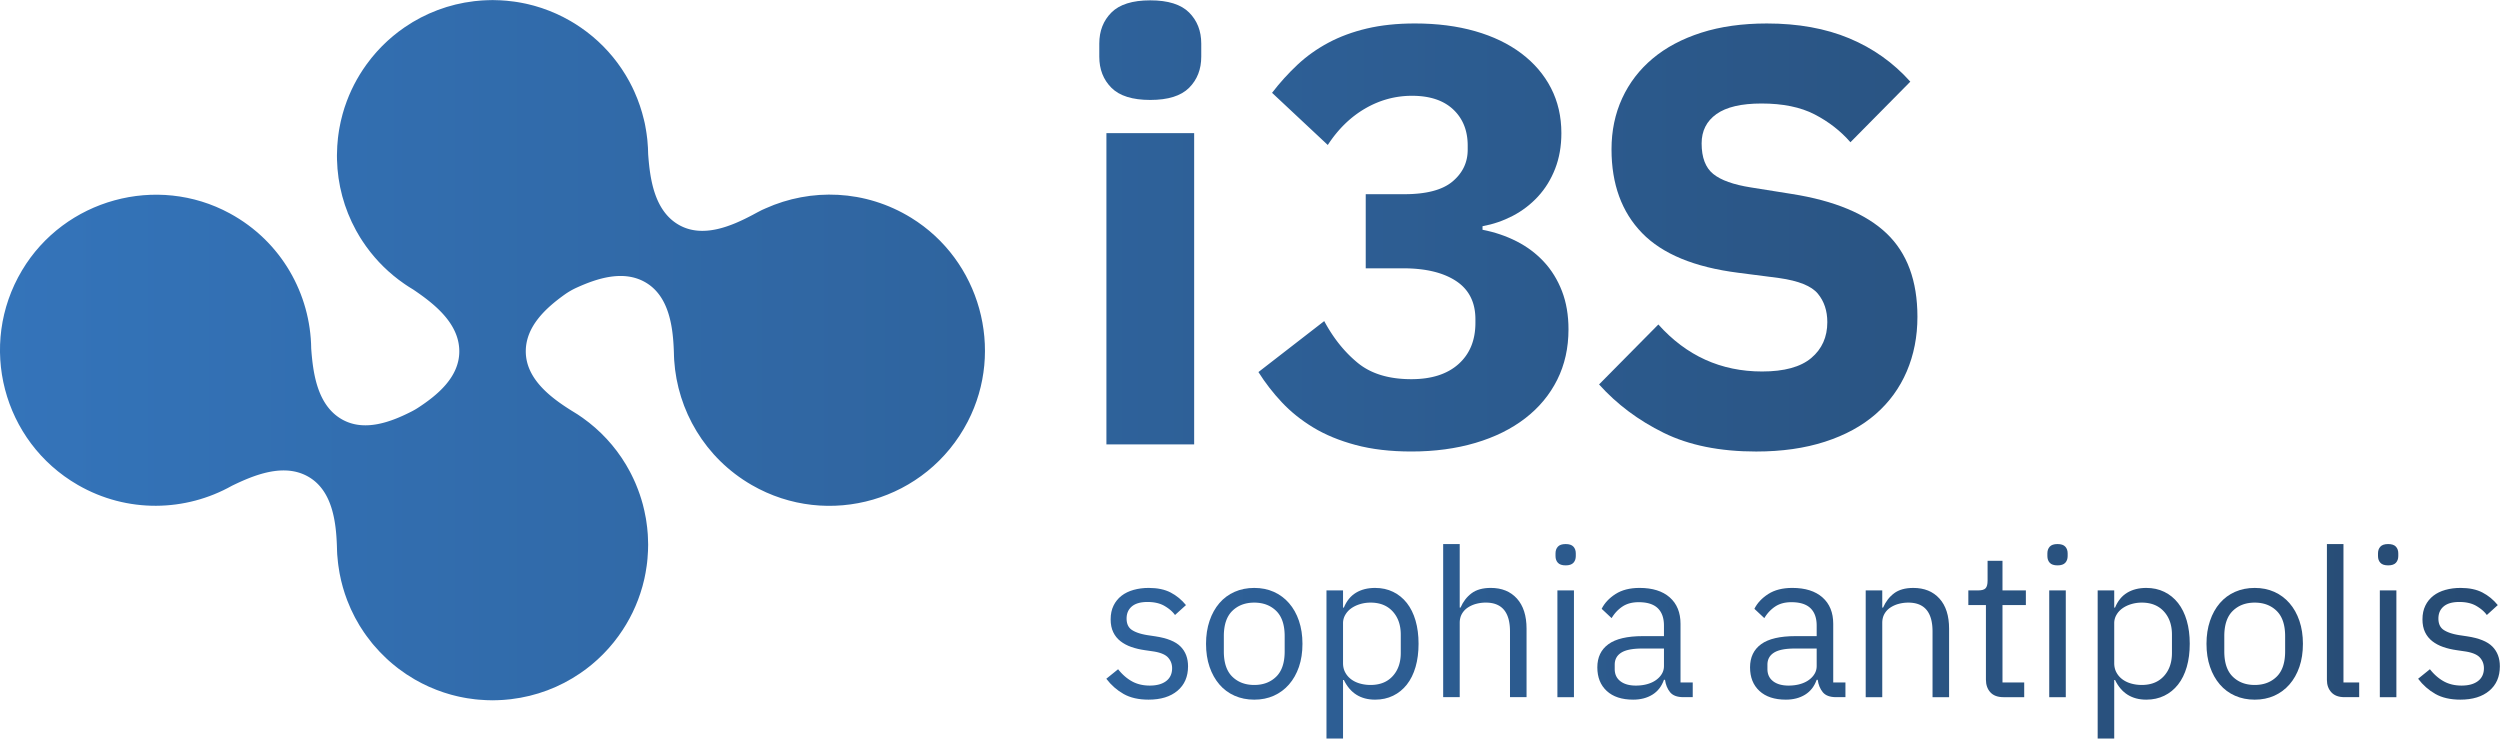
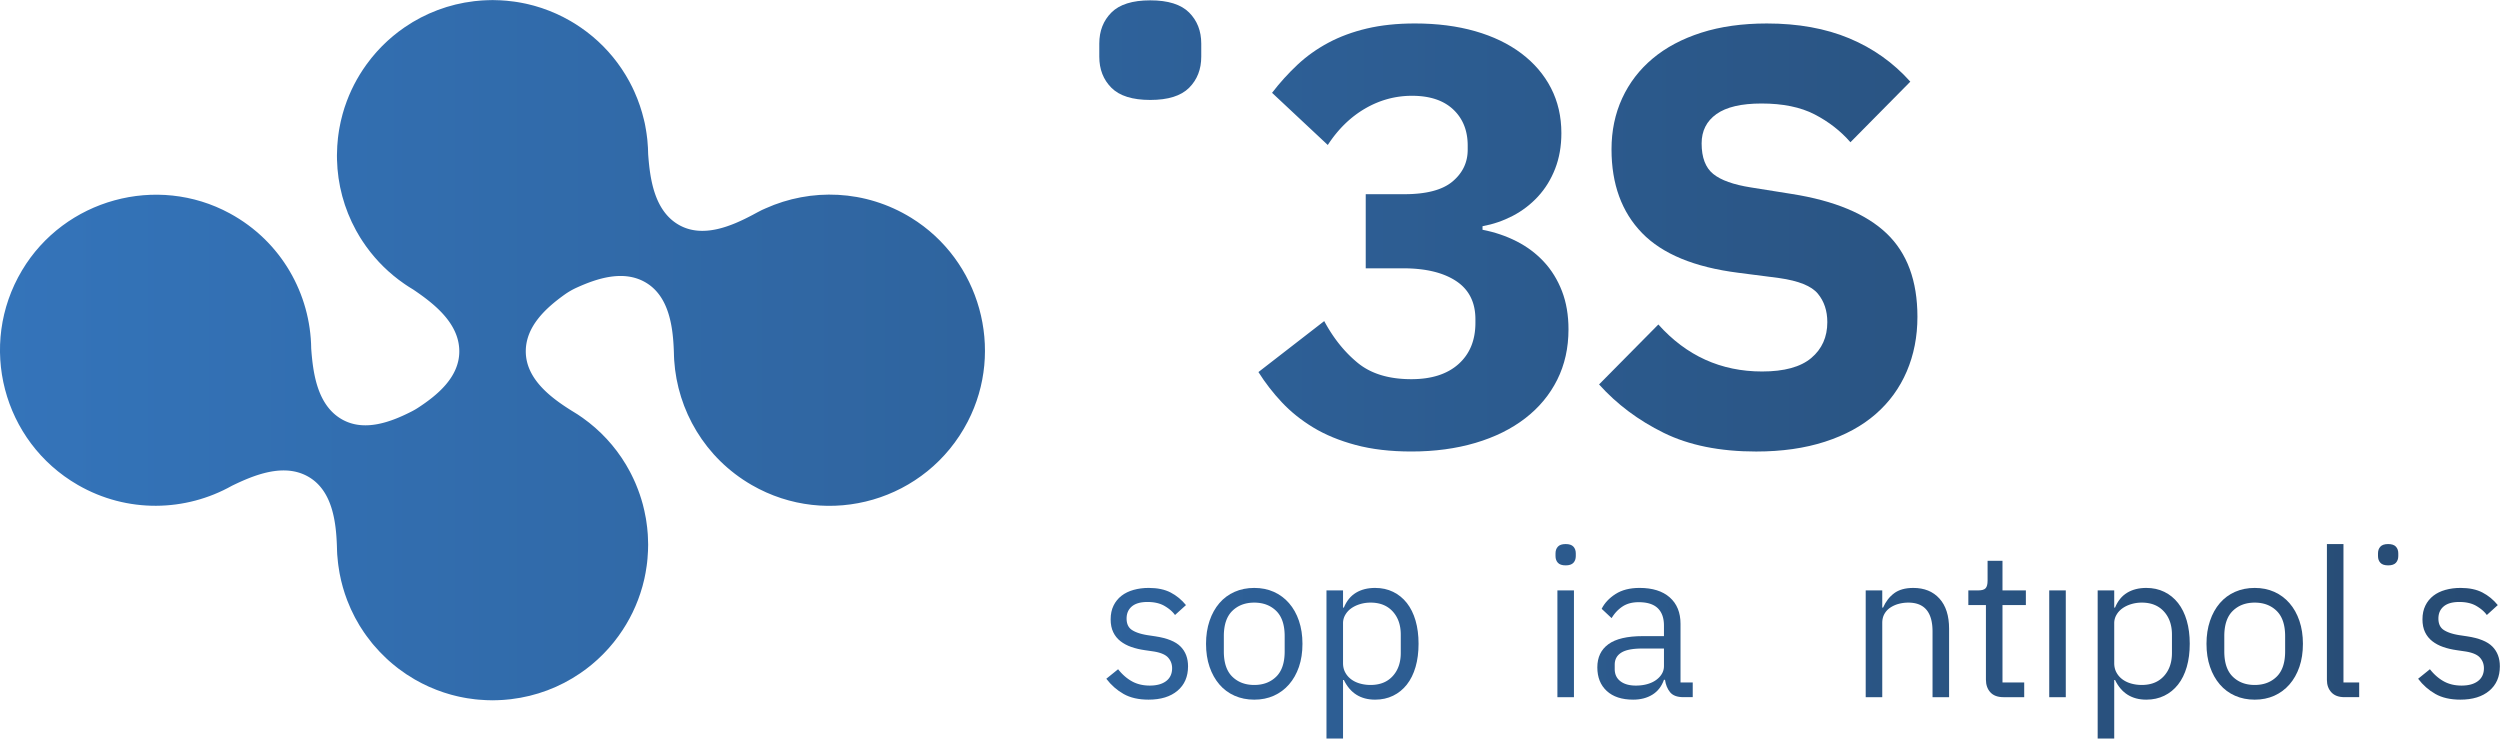
<svg xmlns="http://www.w3.org/2000/svg" xmlns:xlink="http://www.w3.org/1999/xlink" width="1218.656" height="360" viewBox="0 0 322.436 95.25">
  <defs>
    <linearGradient id="h" x2="1" gradientTransform="matrix(904.97 0 0 -904.97 144.79 427.46)" gradientUnits="userSpaceOnUse">
      <stop stop-color="#3474ba" offset="0" />
      <stop stop-color="#274b73" offset="1" />
    </linearGradient>
    <linearGradient id="a" x2="1" gradientTransform="matrix(904.97 0 0 -904.97 144.79 320.49)" gradientUnits="userSpaceOnUse">
      <stop stop-color="#3474ba" offset="0" />
      <stop stop-color="#274b73" offset="1" />
    </linearGradient>
    <linearGradient id="b" x2="1" gradientTransform="matrix(904.97 0 0 -904.97 144.79 313.4)" gradientUnits="userSpaceOnUse">
      <stop stop-color="#3474ba" offset="0" />
      <stop stop-color="#274b73" offset="1" />
    </linearGradient>
    <linearGradient id="c" x2="1" gradientTransform="matrix(904.97 0 0 -904.97 144.79 328.93)" gradientUnits="userSpaceOnUse">
      <stop stop-color="#3474ba" offset="0" />
      <stop stop-color="#274b73" offset="1" />
    </linearGradient>
    <linearGradient id="d" x2="1" gradientTransform="matrix(904.97 0 0 -904.97 144.79 352.95)" gradientUnits="userSpaceOnUse">
      <stop stop-color="#3474ba" offset="0" />
      <stop stop-color="#274b73" offset="1" />
    </linearGradient>
    <linearGradient id="e" x2="1" gradientTransform="matrix(904.97 0 0 -904.97 144.79 320.49)" gradientUnits="userSpaceOnUse">
      <stop stop-color="#3474ba" offset="0" />
      <stop stop-color="#274b73" offset="1" />
    </linearGradient>
    <linearGradient id="z" x2="1" gradientTransform="matrix(904.97 0 0 -904.97 144.79 320.94)" gradientUnits="userSpaceOnUse">
      <stop stop-color="#3474ba" offset="0" />
      <stop stop-color="#274b73" offset="1" />
    </linearGradient>
    <linearGradient id="B" x2="1" gradientTransform="matrix(904.97 0 0 -904.97 144.79 325.88)" gradientUnits="userSpaceOnUse">
      <stop stop-color="#3474ba" offset="0" />
      <stop stop-color="#274b73" offset="1" />
    </linearGradient>
    <linearGradient id="T" x2="1" gradientTransform="matrix(904.97 0 0 -904.97 144.79 449.84)" gradientUnits="userSpaceOnUse">
      <stop stop-color="#3474ba" offset="0" />
      <stop stop-color="#274b73" offset="1" />
    </linearGradient>
    <linearGradient id="V" x2="1" gradientTransform="matrix(904.97 0 0 -904.97 144.79 536.78)" gradientUnits="userSpaceOnUse">
      <stop stop-color="#3474ba" offset="0" />
      <stop stop-color="#274b73" offset="1" />
    </linearGradient>
    <linearGradient id="f" x2="1" gradientTransform="matrix(904.97 0 0 -904.97 144.79 468.52)" gradientUnits="userSpaceOnUse">
      <stop stop-color="#3474ba" offset="0" />
      <stop stop-color="#274b73" offset="1" />
    </linearGradient>
    <linearGradient id="R" x2="1" gradientTransform="matrix(904.97 0 0 -904.97 144.79 320.49)" gradientUnits="userSpaceOnUse" xlink:href="#a" />
    <linearGradient id="H" x2="1" gradientTransform="matrix(904.97 0 0 -904.97 144.79 313.4)" gradientUnits="userSpaceOnUse" xlink:href="#b" />
    <linearGradient id="L" x2="1" gradientTransform="matrix(904.97 0 0 -904.97 144.79 328.93)" gradientUnits="userSpaceOnUse" xlink:href="#c" />
    <linearGradient id="P" x2="1" gradientTransform="matrix(904.97 0 0 -904.97 144.79 352.95)" gradientUnits="userSpaceOnUse" xlink:href="#d" />
    <linearGradient id="N" x2="1" gradientTransform="matrix(904.97 0 0 -904.97 144.79 320.49)" gradientUnits="userSpaceOnUse" xlink:href="#e" />
    <linearGradient id="Z" x2="1" gradientTransform="matrix(904.97 0 0 -904.97 144.79 468.52)" gradientUnits="userSpaceOnUse" xlink:href="#f" />
    <linearGradient xlink:href="#a" id="j" gradientUnits="userSpaceOnUse" gradientTransform="matrix(904.97 0 0 -904.97 144.79 320.49)" x2="1" />
    <linearGradient xlink:href="#a" id="l" gradientUnits="userSpaceOnUse" gradientTransform="matrix(904.97 0 0 -904.97 144.79 320.49)" x2="1" />
    <linearGradient xlink:href="#b" id="n" gradientUnits="userSpaceOnUse" gradientTransform="matrix(904.97 0 0 -904.97 144.79 313.4)" x2="1" />
    <linearGradient xlink:href="#c" id="p" gradientUnits="userSpaceOnUse" gradientTransform="matrix(904.97 0 0 -904.97 144.79 328.93)" x2="1" />
    <linearGradient xlink:href="#d" id="r" gradientUnits="userSpaceOnUse" gradientTransform="matrix(904.97 0 0 -904.97 144.79 352.95)" x2="1" />
    <linearGradient xlink:href="#e" id="t" gradientUnits="userSpaceOnUse" gradientTransform="matrix(904.97 0 0 -904.97 144.79 320.49)" x2="1" />
    <linearGradient xlink:href="#a" id="v" gradientUnits="userSpaceOnUse" gradientTransform="matrix(904.97 0 0 -904.97 144.79 320.49)" x2="1" />
    <linearGradient xlink:href="#a" id="x" gradientUnits="userSpaceOnUse" gradientTransform="matrix(904.97 0 0 -904.97 144.79 320.49)" x2="1" />
    <linearGradient xlink:href="#e" id="D" gradientUnits="userSpaceOnUse" gradientTransform="matrix(904.97 0 0 -904.97 144.79 320.49)" x2="1" />
    <linearGradient xlink:href="#d" id="F" gradientUnits="userSpaceOnUse" gradientTransform="matrix(904.97 0 0 -904.97 144.79 352.95)" x2="1" />
    <linearGradient xlink:href="#a" id="J" gradientUnits="userSpaceOnUse" gradientTransform="matrix(904.97 0 0 -904.97 144.79 320.49)" x2="1" />
    <linearGradient xlink:href="#f" id="X" gradientUnits="userSpaceOnUse" gradientTransform="matrix(904.97 0 0 -904.97 144.79 468.52)" x2="1" />
    <clipPath id="g">
      <path d="M323.19 555a62.56 62.56 0 0 1-1.371-.034 62.07 62.07 0 0 1-1.62-.076c-.293-.019-.584-.043-.877-.067a55.524 55.524 0 0 1-2.097-.199c-.082-.009-.164-.021-.245-.031a56.344 56.344 0 0 1-25.12-9.429c-.08-.054-.157-.112-.235-.167a56.36 56.36 0 0 1-1.923-1.38c-.296-.223-.582-.458-.873-.686-.415-.325-.831-.646-1.236-.983-.366-.303-.72-.621-1.079-.934-.327-.286-.658-.566-.979-.861-.348-.317-.685-.649-1.026-.977-.328-.316-.659-.628-.98-.951-.281-.285-.554-.581-.831-.872-.376-.397-.755-.793-1.12-1.201-.195-.219-.384-.444-.576-.666a55.44 55.44 0 0 1-1.31-1.554c-.105-.13-.206-.262-.309-.393a56.258 56.258 0 0 1-1.5-1.973l-.064-.09a56.511 56.511 0 0 1-7.826-15.282l-.189-.562a52.087 52.087 0 0 1-.577-1.941l-.092-.325a56.995 56.995 0 0 1-.553-2.19c-.051-.22-.103-.44-.151-.66-.137-.622-.26-1.25-.376-1.88a54.753 54.753 0 0 1-.179-.998 55.593 55.593 0 0 1-.237-1.594c-.06-.433-.116-.865-.166-1.299a61.836 61.836 0 0 1-.251-2.887 57.685 57.685 0 0 1-.103-2.838c-.003-.233-.017-.464-.017-.698 0-.295.009-.588.014-.883.003-.186.004-.371.009-.558a56.363 56.363 0 0 1 6.921-25.75c.068-.126.14-.249.21-.374.3-.538.61-1.072.927-1.599.161-.268.32-.538.486-.804.267-.428.544-.852.823-1.273.371-.564.755-1.12 1.147-1.672.06-.083.119-.167.18-.25a56.322 56.322 0 0 1 13.69-13.424c.239-.167.48-.331.722-.494.368-.246.735-.493 1.11-.732a59.26 59.26 0 0 1 1.602-.987c7.25-4.921 16.741-12.114 16.741-22.489 0-9.397-8-15.977-15.062-20.57-.72-.469-1.467-.9-2.232-1.292-7.535-3.855-17.342-7.605-25.556-2.862-8.986 5.188-10.469 17.004-11.106 25.744-.224 19.834-10.846 39.029-29.657 49.247-26.549 14.423-60.214 5.183-75.7-20.759-16.248-27.221-7.036-62.377 20.323-78.172 17.99-10.387 39.301-9.784 56.183-.289 7.887 3.817 18.861 8.441 27.847 3.253 8.799-5.08 10.074-16.623 10.374-25.348.006-.547.024-1.093.047-1.639l.002-.093c.005-.207.018-.386.028-.581.011-.236.018-.485.034-.706.022-.34.069-.678.097-1.018a60.41 60.41 0 0 1 .178-1.866c.043-.365.089-.73.14-1.095.108-.811.235-1.618.379-2.418.036-.205.07-.411.109-.615a56.226 56.226 0 0 1 2.726-9.61l.043-.106c.37-.964.768-1.915 1.189-2.852l.207-.458a55.76 55.76 0 0 1 1.222-2.492c.089-.172.173-.346.265-.518a56.596 56.596 0 0 1 1.561-2.75c.16-.265.336-.521.501-.783.371-.586.744-1.171 1.136-1.744.31-.455.636-.903.961-1.35a57.917 57.917 0 0 1 1.941-2.531c.222-.27.45-.535.677-.803a56.462 56.462 0 0 1 4.448-4.678c.347-.326.695-.652 1.05-.97a58.112 58.112 0 0 1 2.738-2.288c.276-.215.544-.435.824-.646a56.545 56.545 0 0 1 5.751-3.819c.029-.018.056-.037.086-.054.042-.025.086-.045.128-.07a56.903 56.903 0 0 1 2.369-1.289l.134-.068c.782-.4 1.571-.786 2.375-1.144.078-.033.156-.07.235-.105a53.35 53.35 0 0 1 2.687-1.12c.746-.289 1.5-.56 2.261-.817.161-.055.321-.111.482-.164.68-.223 1.366-.431 2.057-.628.244-.071.489-.142.732-.209.603-.164 1.21-.314 1.819-.459.335-.078.67-.157 1.006-.231a54.482 54.482 0 0 1 1.58-.316c.423-.079.847-.157 1.271-.227a66.446 66.446 0 0 1 2.865-.394c.406-.045.814-.085 1.224-.121a52.687 52.687 0 0 1 2.814-.184 54.885 54.885 0 0 1 1.621-.041c.233-.003.462-.018.696-.018.203 0 .403.013.605.015.457.006.914.019 1.37.035.542.019 1.082.041 1.62.076.293.018.585.043.878.066.702.054 1.401.119 2.096.199l.246.032a56.347 56.347 0 0 1 25.119 9.427c.083.057.162.117.245.174.646.447 1.287.902 1.914 1.375.297.222.585.46.878.689.412.324.827.643 1.229.978.367.305.725.623 1.085.939.326.285.655.565.974.855.349.319.685.651 1.026.98.329.315.66.627.981.951.28.284.554.579.83.87.377.398.754.795 1.12 1.203.195.217.384.442.576.664.444.512.884 1.028 1.311 1.556.104.129.205.262.309.393a53.621 53.621 0 0 1 1.5 1.974c.022.029.041.058.063.088a56.497 56.497 0 0 1 8.594 17.792l.09.316c.2.726.383 1.459.554 2.196.05.218.102.436.151.654.137.623.26 1.251.376 1.882a52.755 52.755 0 0 1 .416 2.592c.059.433.115.865.165 1.298.052.457.096.915.136 1.375a58.976 58.976 0 0 1 .179 2.77c.02.528.033 1.054.039 1.582.003.233.018.462.018.696 0 .17-.014.338-.015.508a56.913 56.913 0 0 1-.068 2.186c-.017.375-.027.75-.052 1.122a56.957 56.957 0 0 1-.231 2.517 57.452 57.452 0 0 1-.312 2.288c-.049.318-.093.639-.147.956a58.415 58.415 0 0 1-.559 2.808c-.167.75-.345 1.494-.541 2.233-.024.091-.052.179-.076.27a55.915 55.915 0 0 1-2.347 6.848c-.123.298-.242.597-.371.892a59.527 59.527 0 0 1-.695 1.52 52.7 52.7 0 0 1-.698 1.434c-.189.372-.378.744-.574 1.112-.383.719-.786 1.43-1.2 2.135-.079.132-.152.267-.231.398a56.31 56.31 0 0 1-15.73 16.978c-.53.398-1.145.819-1.848 1.263-.431.281-.875.546-1.316.817-.292.181-.582.368-.879.543-7.392 4.621-16.692 11.486-16.692 21.616 0 9.125 7.335 15.782 14.034 20.602a26.597 26.597 0 0 0 4.551 2.631c7.546 3.416 17.049 6.503 24.996 1.914 8.8-5.08 10.075-16.623 10.374-25.347a59.618 59.618 0 0 1 .05-1.734c.011-.46.033-.883.061-1.286 1.191-18.268 11.186-35.624 28.23-45.463 27.885-16.1 63.761-5.819 78.73 23.1 13.541 26.162 4.471 58.788-20.609 74.243-16.715 10.298-36.537 10.86-53.059 3.432-.834-.337-1.797-.805-2.891-1.4a56.214 56.214 0 0 1-1.709-.921c-7.698-4.091-18.293-8.714-27.066-3.648-8.986 5.188-10.469 17.004-11.106 25.744a55.925 55.925 0 0 1-.075 2.244c-.005.097-.012.193-.018.29-.042.762-.1 1.523-.173 2.283-.018.191-.033.382-.052.573a56.702 56.702 0 0 1-.267 2.098c-.061.43-.129.858-.2 1.285-.079.47-.174.937-.248 1.409-.118.758-.306 1.502-.487 2.247-.013.05-.023.099-.035.148a56.303 56.303 0 0 1-3.366 9.934c-.084.19-.17.378-.256.567-.204.444-.409.887-.624 1.326a55.967 55.967 0 0 1-.892 1.741c-.14.263-.286.522-.431.782-.299.54-.606 1.076-.923 1.606-.079.132-.156.266-.236.397a56.679 56.679 0 0 1-1.402 2.188l-.003.003a56.27 56.27 0 0 1-14.755 14.917c-.525.362-1.056.713-1.592 1.06-.243.156-.484.314-.729.467-.468.291-.941.572-1.417.85-.054.03-.106.064-.159.095-.044.025-.087.046-.13.07-.778.448-1.566.877-2.366 1.288l-.136.069c-.783.402-1.575.787-2.379 1.145-.078.034-.154.07-.232.105a56.894 56.894 0 0 1-4.943 1.936c-.163.054-.325.111-.488.164-.679.223-1.363.43-2.053.628-.245.071-.49.142-.735.209-.602.163-1.207.313-1.817.458-.335.08-.671.159-1.007.233-.523.113-1.048.216-1.577.315-.424.08-.85.157-1.276.228-.453.073-.908.14-1.364.203a51.278 51.278 0 0 1-2.721.312 55.843 55.843 0 0 1-4.439.224c-.232.004-.461.018-.694.018-.202 0-.402-.013-.604-.015" />
    </clipPath>
    <clipPath id="i">
      <path d="M557.36 340.13c-1.708-.479-3.179-1.194-4.41-2.148a10.096 10.096 0 0 1-2.902-3.581c-.704-1.432-1.056-3.104-1.056-5.013 0-1.81.314-3.368.943-4.674a9.046 9.046 0 0 1 2.639-3.281c1.129-.879 2.45-1.582 3.957-2.11 1.508-.528 3.167-.917 4.975-1.168l3.092-.453c2.563-.403 4.335-1.144 5.314-2.224.98-1.082 1.471-2.375 1.471-3.883 0-2.011-.717-3.57-2.149-4.673-1.431-1.106-3.43-1.659-5.994-1.659-2.463 0-4.625.515-6.483 1.544-1.86 1.031-3.543 2.501-5.051 4.411l-4.297-3.467c1.759-2.313 3.857-4.16 6.294-5.541 2.438-1.383 5.467-2.074 9.086-2.074 4.472 0 7.991 1.081 10.554 3.243 2.562 2.159 3.845 5.125 3.845 8.895 0 2.965-.905 5.365-2.714 7.199-1.81 1.835-4.877 3.079-9.197 3.732l-3.016.452c-2.413.402-4.259 1.03-5.541 1.886-1.283.854-1.922 2.235-1.922 4.147 0 1.857.639 3.328 1.922 4.41 1.282 1.079 3.178 1.62 5.692 1.62 2.511 0 4.598-.49 6.257-1.471 1.659-.979 2.915-2.072 3.769-3.278l3.996 3.618c-1.609 1.96-3.482 3.493-5.616 4.599-2.137 1.105-4.788 1.657-7.955 1.657-1.959 0-3.794-.237-5.503-.715" />
    </clipPath>
    <clipPath id="k">
      <path d="M594.15 339.41a15.433 15.433 0 0 1-5.541-4.109c-1.535-1.785-2.727-3.933-3.581-6.446-.856-2.514-1.283-5.303-1.283-8.368 0-3.116.427-5.918 1.283-8.406.854-2.488 2.046-4.625 3.581-6.408a15.385 15.385 0 0 1 5.541-4.108c2.159-.955 4.549-1.433 7.161-1.433 2.613 0 4.988.478 7.125 1.433a15.857 15.857 0 0 1 5.54 4.108c1.558 1.783 2.764 3.92 3.62 6.408.853 2.488 1.28 5.29 1.28 8.406 0 3.065-.427 5.854-1.28 8.368-.856 2.513-2.062 4.661-3.62 6.446a15.91 15.91 0 0 1-5.54 4.109c-2.137.954-4.512 1.431-7.125 1.431-2.612 0-5.002-.477-7.161-1.431m-.83-30.91c-2.061 2.01-3.09 5.076-3.09 9.198v5.579c0 4.119 1.029 7.186 3.09 9.198 2.061 2.009 4.724 3.015 7.991 3.015 3.266 0 5.93-1.006 7.991-3.015 2.061-2.012 3.092-5.079 3.092-9.198v-5.579c0-4.122-1.031-7.188-3.092-9.198-2.061-2.01-4.725-3.014-7.991-3.014-3.267 0-5.93 1.004-7.991 3.014" />
    </clipPath>
    <clipPath id="m">
      <path d="M638.37 339.09c-1.937-1.169-3.405-2.973-4.41-5.411h-.302v6.261h-6.031v-53.979h6.031V307.3h.302c2.31-4.779 6.107-7.166 11.383-7.166 2.413 0 4.599.478 6.559 1.433 1.96.953 3.631 2.311 5.013 4.071 1.383 1.759 2.438 3.894 3.167 6.408.728 2.513 1.092 5.327 1.092 8.443 0 3.117-.364 5.93-1.092 8.444-.729 2.513-1.784 4.648-3.167 6.408-1.382 1.758-3.053 3.115-5.013 4.071-1.96.954-4.146 1.431-6.559 1.431-2.713 0-5.039-.584-6.973-1.753m1.432-33.073c-1.232.353-2.299.872-3.203 1.554a7.556 7.556 0 0 0-2.15 2.5c-.528.984-.791 2.11-.791 3.373v14.546c0 1.061.263 2.058.791 2.994a7.461 7.461 0 0 0 2.15 2.386c.904.657 1.971 1.173 3.203 1.553 1.231.379 2.526.569 3.883.569 3.417 0 6.106-1.075 8.066-3.221 1.961-2.146 2.941-4.963 2.941-8.448v-6.667c0-3.487-.98-6.303-2.941-8.45-1.96-2.146-4.649-3.218-8.066-3.218-1.357 0-2.652.176-3.883.529" />
    </clipPath>
    <clipPath id="o">
-       <path d="M670.14 356.83v-55.788h6.031v27.048c0 1.26.263 2.354.791 3.286a6.704 6.704 0 0 0 2.149 2.305 10.213 10.213 0 0 0 3.053 1.36c1.131.302 2.299.454 3.506.454 5.881 0 8.82-3.501 8.82-10.504v-23.949h6.031v24.954c0 4.723-1.168 8.379-3.506 10.968-2.337 2.589-5.517 3.882-9.537 3.882-2.915 0-5.239-.647-6.973-1.94-1.733-1.293-3.078-3.036-4.032-5.224h-.302v23.148z" />
-     </clipPath>
+       </clipPath>
    <clipPath id="q">
      <path d="M711.94 355.88c-.577-.629-.867-1.444-.867-2.45v-.981c0-1.005.29-1.821.867-2.449.579-.629 1.52-.943 2.828-.943 1.308 0 2.249.314 2.828.943.576.628.865 1.444.865 2.449v.981c0 1.006-.289 1.821-.865 2.45-.579.627-1.52.943-2.828.943-1.308 0-2.249-.316-2.828-.943" />
    </clipPath>
    <clipPath id="s">
      <path d="M711.76 301.04h6.03v38.901h-6.03z" />
    </clipPath>
    <clipPath id="u">
      <path d="M732.94 338.62c-2.312-1.483-3.995-3.279-5.052-5.39l3.62-3.393c1.054 1.759 2.374 3.167 3.957 4.223 1.584 1.054 3.556 1.582 5.919 1.582 3.116 0 5.428-.729 6.936-2.186 1.507-1.458 2.261-3.569 2.261-6.332v-3.845h-7.69c-5.68 0-9.864-.981-12.552-2.941-2.69-1.96-4.034-4.776-4.034-8.442 0-3.619 1.143-6.485 3.431-8.595 2.286-2.112 5.49-3.167 9.613-3.167 2.713 0 5.051.604 7.01 1.81 1.961 1.206 3.366 3.015 4.222 5.427h.377c.251-1.808.867-3.316 1.847-4.523.98-1.205 2.601-1.809 4.863-1.809h3.393v5.352h-4.449v21.364c0 4.113-1.308 7.322-3.92 9.629-2.613 2.306-6.283 3.459-11.007 3.459-3.518 0-6.434-.74-8.745-2.223m1.772-31.776c-1.383 1.056-2.073 2.537-2.073 4.448v1.583c0 1.91.791 3.367 2.375 4.373 1.583 1.004 4.108 1.507 7.576 1.507h7.991v-6.408a5.4 5.4 0 0 0-.754-2.789c-.502-.855-1.205-1.609-2.11-2.262-.905-.654-1.987-1.157-3.243-1.507-1.256-.353-2.638-.528-4.146-.528-2.362 0-4.234.528-5.616 1.583" />
    </clipPath>
    <clipPath id="w">
-       <path d="M788.58 338.62c-2.313-1.483-3.995-3.279-5.051-5.39l3.618-3.393c1.055 1.759 2.376 3.167 3.959 4.223 1.583 1.054 3.554 1.582 5.917 1.582 3.117 0 5.428-.729 6.936-2.186 1.508-1.458 2.262-3.569 2.262-6.332v-3.845h-7.689c-5.681 0-9.865-.981-12.554-2.941s-4.032-4.776-4.032-8.442c0-3.619 1.142-6.485 3.43-8.595 2.286-2.112 5.49-3.167 9.612-3.167 2.713 0 5.051.604 7.011 1.81s3.366 3.015 4.222 5.427h.376c.251-1.808.868-3.316 1.847-4.523.981-1.205 2.602-1.809 4.864-1.809h3.392v5.352h-4.448v21.364c0 4.113-1.308 7.322-3.92 9.629-2.614 2.306-6.283 3.459-11.006 3.459-3.519 0-6.435-.74-8.746-2.223m1.772-31.776c-1.384 1.056-2.073 2.537-2.073 4.448v1.583c0 1.91.79 3.367 2.374 4.373 1.583 1.004 4.108 1.507 7.576 1.507h7.992v-6.408a5.4 5.4 0 0 0-.754-2.789c-.503-.855-1.206-1.609-2.11-2.262-.906-.654-1.987-1.157-3.244-1.507-1.256-.353-2.637-.528-4.146-.528-2.361 0-4.234.528-5.615 1.583" />
-     </clipPath>
+       </clipPath>
    <clipPath id="y">
      <path d="M834.45 338.9c-1.733-1.293-3.079-3.036-4.033-5.224h-.301v6.261h-6.031v-38.901h6.031v27.048c0 1.26.264 2.354.791 3.286a6.713 6.713 0 0 0 2.149 2.305 10.23 10.23 0 0 0 3.052 1.36c1.132.302 2.301.454 3.507.454 5.881 0 8.82-3.501 8.82-10.504v-23.949h6.03v24.954c0 4.723-1.167 8.379-3.504 10.968-2.338 2.589-5.516 3.882-9.538 3.882-2.915 0-5.238-.647-6.973-1.94" />
    </clipPath>
    <clipPath id="A">
      <path d="M868.49 350.72v-7.238c0-1.308-.239-2.224-.716-2.751-.478-.528-1.37-.792-2.676-.792h-3.62v-5.353h6.408v-27.154c0-1.907.541-3.449 1.622-4.627 1.08-1.178 2.676-1.767 4.787-1.767h7.539v5.352h-7.916v28.196h8.519v5.353h-8.519v10.781z" />
    </clipPath>
    <clipPath id="C">
      <path d="M890.95 301.04h6.031v38.901h-6.031z" />
    </clipPath>
    <clipPath id="E">
      <path d="M891.14 355.88c-.578-.629-.866-1.444-.866-2.45v-.981c0-1.005.288-1.821.866-2.449.578-.629 1.52-.943 2.828-.943 1.306 0 2.248.314 2.827.943.576.628.867 1.444.867 2.449v.981c0 1.006-.291 1.821-.867 2.45-.579.627-1.521.943-2.827.943-1.308 0-2.25-.316-2.828-.943" />
    </clipPath>
    <clipPath id="G">
      <path d="M919.34 339.09c-1.936-1.169-3.404-2.973-4.411-5.411h-.3v6.261h-6.031v-53.979h6.031V307.3h.3c2.313-4.779 6.108-7.166 11.384-7.166 2.413 0 4.6.478 6.559 1.433 1.961.953 3.631 2.311 5.014 4.071 1.383 1.759 2.437 3.894 3.167 6.408.727 2.513 1.092 5.327 1.092 8.443 0 3.117-.365 5.93-1.092 8.444-.73 2.513-1.784 4.648-3.167 6.408-1.383 1.758-3.053 3.115-5.014 4.071-1.959.954-4.146 1.431-6.559 1.431-2.712 0-5.038-.584-6.973-1.753m1.432-33.073c-1.231.353-2.298.872-3.203 1.554a7.553 7.553 0 0 0-2.149 2.5c-.527.984-.791 2.11-.791 3.373v14.546c0 1.061.264 2.058.791 2.994a7.458 7.458 0 0 0 2.149 2.386c.905.657 1.972 1.173 3.203 1.553 1.232.379 2.527.569 3.884.569 3.416 0 6.105-1.075 8.065-3.221 1.962-2.146 2.941-4.963 2.941-8.448v-6.667c0-3.487-.979-6.303-2.941-8.45-1.96-2.146-4.649-3.218-8.065-3.218-1.357 0-2.652.176-3.884.529" />
    </clipPath>
    <clipPath id="I">
      <path d="M958.65 339.41a15.439 15.439 0 0 1-5.54-4.109c-1.535-1.785-2.728-3.933-3.581-6.446-.856-2.514-1.283-5.303-1.283-8.368 0-3.116.427-5.918 1.283-8.406.853-2.488 2.046-4.625 3.581-6.408a15.39 15.39 0 0 1 5.54-4.108c2.159-.955 4.548-1.433 7.162-1.433 2.613 0 4.987.478 7.125 1.433a15.857 15.857 0 0 1 5.54 4.108c1.557 1.783 2.764 3.92 3.619 6.408.854 2.488 1.281 5.29 1.281 8.406 0 3.065-.427 5.854-1.281 8.368-.855 2.513-2.062 4.661-3.619 6.446a15.91 15.91 0 0 1-5.54 4.109c-2.138.954-4.512 1.431-7.125 1.431-2.614 0-5.003-.477-7.162-1.431m-.829-30.91c-2.062 2.01-3.09 5.076-3.09 9.198v5.579c0 4.119 1.028 7.186 3.09 9.198 2.061 2.009 4.722 3.015 7.991 3.015 3.266 0 5.93-1.006 7.991-3.015 2.06-2.012 3.092-5.079 3.092-9.198v-5.579c0-4.122-1.032-7.188-3.092-9.198-2.061-2.01-4.725-3.014-7.991-3.014-3.269 0-5.93 1.004-7.991 3.014" />
    </clipPath>
    <clipPath id="K">
      <path d="M992.12 356.83v-49.531c0-1.808.539-3.305 1.62-4.486 1.08-1.181 2.677-1.771 4.788-1.771h5.351v5.352h-5.729v50.436z" />
    </clipPath>
    <clipPath id="M">
-       <path d="M1011.4 301.04h6.032v38.901h-6.032z" />
+       <path d="M1011.4 301.04v38.901h-6.032z" />
    </clipPath>
    <clipPath id="O">
      <path d="M1011.6 355.88c-.579-.629-.868-1.444-.868-2.45v-.981c0-1.005.289-1.821.868-2.449.577-.629 1.519-.943 2.827-.943 1.306 0 2.248.314 2.826.943.577.628.868 1.444.868 2.449v.981c0 1.006-.291 1.821-.868 2.45-.578.627-1.52.943-2.826.943-1.308 0-2.25-.316-2.827-.943" />
    </clipPath>
    <clipPath id="Q">
      <path d="M1035.3 340.13c-1.709-.479-3.179-1.194-4.41-2.148a10.082 10.082 0 0 1-2.901-3.581c-.705-1.432-1.057-3.104-1.057-5.013 0-1.81.313-3.368.942-4.674a9.09 9.09 0 0 1 2.64-3.281c1.13-.879 2.45-1.582 3.957-2.11 1.508-.528 3.167-.917 4.976-1.168l3.09-.453c2.564-.403 4.336-1.144 5.316-2.224.98-1.082 1.471-2.375 1.471-3.883 0-2.011-.717-3.57-2.15-4.673-1.431-1.106-3.429-1.659-5.993-1.659-2.463 0-4.625.515-6.485 1.544-1.859 1.031-3.542 2.501-5.05 4.411l-4.297-3.467c1.759-2.313 3.857-4.16 6.295-5.541 2.438-1.383 5.466-2.074 9.085-2.074 4.472 0 7.991 1.081 10.554 3.243 2.564 2.159 3.845 5.125 3.845 8.895 0 2.965-.905 5.365-2.713 7.199-1.81 1.835-4.877 3.079-9.198 3.732l-3.015.452c-2.413.402-4.26 1.03-5.542 1.886-1.281.854-1.922 2.235-1.922 4.147 0 1.857.641 3.328 1.922 4.41 1.282 1.079 3.178 1.62 5.692 1.62 2.512 0 4.598-.49 6.258-1.471 1.658-.979 2.914-2.072 3.768-3.278l3.995 3.618c-1.608 1.96-3.48 3.493-5.615 4.599-2.138 1.105-4.788 1.657-7.955 1.657-1.959 0-3.794-.237-5.503-.715" />
    </clipPath>
    <clipPath id="S">
      <path d="M547.45 393.14h31.967v113.4H547.45Z" />
    </clipPath>
    <clipPath id="U">
      <path d="M549.28 550.49c-2.953-2.954-4.428-6.733-4.428-11.341v-4.752c0-4.61 1.475-8.39 4.428-11.34 2.949-2.953 7.668-4.427 14.148-4.427 6.48 0 11.195 1.474 14.148 4.427 2.949 2.95 4.428 6.73 4.428 11.34v4.752c0 4.608-1.479 8.387-4.428 11.341-2.953 2.949-7.668 4.428-14.148 4.428-6.48 0-11.199-1.479-14.148-4.428" />
    </clipPath>
    <clipPath id="W">
      <path d="M642.36 544.66c-5.184-1.226-9.865-2.953-14.04-5.185-4.179-2.234-7.922-4.896-11.232-7.992a84.416 84.416 0 0 1-9.288-10.26l20.303-19.007c3.743 5.758 8.28 10.185 13.609 13.284 5.326 3.094 11.015 4.643 17.064 4.643 6.48 0 11.482-1.657 15.012-4.967 3.526-3.314 5.292-7.706 5.292-13.176v-1.513c0-4.609-1.836-8.461-5.508-11.555-3.672-3.099-9.541-4.644-17.604-4.644h-14.04v-27h13.608c8.208 0 14.65-1.55 19.332-4.645 4.678-3.097 7.02-7.742 7.02-13.931v-1.296c0-6.339-2.052-11.34-6.156-15.013-4.104-3.672-9.828-5.508-17.173-5.508-8.208 0-14.724 1.979-19.547 5.941-4.827 3.959-8.893 9.035-12.205 15.227l-23.975-18.576a72.75 72.75 0 0 1 8.532-11.015c3.239-3.457 7.054-6.517 11.447-9.18 4.392-2.666 9.538-4.789 15.445-6.372 5.903-1.583 12.669-2.376 20.303-2.376 8.495 0 16.272 1.046 23.329 3.132 7.053 2.086 13.101 5.076 18.144 8.964 5.039 3.887 8.927 8.566 11.664 14.04 2.733 5.47 4.104 11.59 4.104 18.36 0 5.183-.793 9.828-2.376 13.932-1.586 4.104-3.781 7.668-6.588 10.692-2.808 3.023-6.122 5.508-9.936 7.452-3.817 1.943-7.959 3.348-12.421 4.212v1.296a39.067 39.067 0 0 1 11.017 3.779 33.472 33.472 0 0 1 9.18 7.021c2.663 2.878 4.752 6.263 6.264 10.152 1.512 3.888 2.268 8.208 2.268 12.96 0 6.048-1.263 11.518-3.78 16.416-2.521 4.893-6.123 9.105-10.8 12.636-4.681 3.526-10.297 6.226-16.848 8.099-6.555 1.87-13.861 2.808-21.924 2.808-6.48 0-12.312-.614-17.496-1.835" />
    </clipPath>
    <clipPath id="Y">
      <path d="M764.2 543.14c-6.986-2.235-12.888-5.373-17.711-9.41-4.827-4.036-8.533-8.866-11.125-14.489-2.591-5.623-3.888-11.822-3.888-18.599 0-12.69 3.707-22.853 11.125-30.493 7.415-7.641 19.115-12.472 35.099-14.489l14.904-1.927c7.054-.999 11.735-2.893 14.04-5.675 2.302-2.78 3.457-6.24 3.457-10.378 0-5.426-1.945-9.78-5.833-13.061-3.888-3.28-9.864-4.92-17.927-4.92-14.979 0-27.577 5.707-37.801 17.124l-21.6-21.842c6.48-7.212 14.328-13.088 23.544-17.632 9.214-4.538 20.446-6.81 33.696-6.81 9.359 0 17.713 1.192 25.057 3.568 7.343 2.376 13.5 5.727 18.467 10.053 4.968 4.323 8.749 9.515 11.34 15.57 2.592 6.054 3.888 12.682 3.888 19.891 0 13.115-3.745 23.244-11.232 30.379-7.489 7.134-19.008 11.931-34.56 14.381l-14.903 2.379c-6.338.996-10.909 2.632-13.717 4.914-2.807 2.282-4.212 5.987-4.212 11.121 0 4.56 1.8 8.123 5.4 10.689 3.599 2.565 9.073 3.847 16.416 3.847 7.777 0 14.22-1.319 19.332-3.956 5.111-2.639 9.467-6.025 13.068-10.155l21.817 22.069c-6.193 6.922-13.609 12.188-22.249 15.792-8.639 3.604-18.649 5.409-30.024 5.409-8.93 0-16.884-1.117-23.868-3.35" />
    </clipPath>
  </defs>
  <g clip-path="url(#g)" transform="matrix(.354 0 0 -.354 -51.098 196.485)">
    <path d="M323.19 555a62.56 62.56 0 0 1-1.371-.034 62.07 62.07 0 0 1-1.62-.076c-.293-.019-.584-.043-.877-.067a55.524 55.524 0 0 1-2.097-.199c-.082-.009-.164-.021-.245-.031a56.344 56.344 0 0 1-25.12-9.429c-.08-.054-.157-.112-.235-.167a56.36 56.36 0 0 1-1.923-1.38c-.296-.223-.582-.458-.873-.686-.415-.325-.831-.646-1.236-.983-.366-.303-.72-.621-1.079-.934-.327-.286-.658-.566-.979-.861-.348-.317-.685-.649-1.026-.977-.328-.316-.659-.628-.98-.951-.281-.285-.554-.581-.831-.872-.376-.397-.755-.793-1.12-1.201-.195-.219-.384-.444-.576-.666a55.44 55.44 0 0 1-1.31-1.554c-.105-.13-.206-.262-.309-.393a56.258 56.258 0 0 1-1.5-1.973l-.064-.09a56.511 56.511 0 0 1-7.826-15.282l-.189-.562a52.087 52.087 0 0 1-.577-1.941l-.092-.325a56.995 56.995 0 0 1-.553-2.19c-.051-.22-.103-.44-.151-.66-.137-.622-.26-1.25-.376-1.88a54.753 54.753 0 0 1-.179-.998 55.593 55.593 0 0 1-.237-1.594c-.06-.433-.116-.865-.166-1.299a61.836 61.836 0 0 1-.251-2.887 57.685 57.685 0 0 1-.103-2.838c-.003-.233-.017-.464-.017-.698 0-.295.009-.588.014-.883.003-.186.004-.371.009-.558a56.363 56.363 0 0 1 6.921-25.75c.068-.126.14-.249.21-.374.3-.538.61-1.072.927-1.599.161-.268.32-.538.486-.804.267-.428.544-.852.823-1.273.371-.564.755-1.12 1.147-1.672.06-.083.119-.167.18-.25a56.322 56.322 0 0 1 13.69-13.424c.239-.167.48-.331.722-.494.368-.246.735-.493 1.11-.732a59.26 59.26 0 0 1 1.602-.987c7.25-4.921 16.741-12.114 16.741-22.489 0-9.397-8-15.977-15.062-20.57-.72-.469-1.467-.9-2.232-1.292-7.535-3.855-17.342-7.605-25.556-2.862-8.986 5.188-10.469 17.004-11.106 25.744-.224 19.834-10.846 39.029-29.657 49.247-26.549 14.423-60.214 5.183-75.7-20.759-16.248-27.221-7.036-62.377 20.323-78.172 17.99-10.387 39.301-9.784 56.183-.289 7.887 3.817 18.861 8.441 27.847 3.253 8.799-5.08 10.074-16.623 10.374-25.348.006-.547.024-1.093.047-1.639l.002-.093c.005-.207.018-.386.028-.581.011-.236.018-.485.034-.706.022-.34.069-.678.097-1.018a60.41 60.41 0 0 1 .178-1.866c.043-.365.089-.73.14-1.095.108-.811.235-1.618.379-2.418.036-.205.07-.411.109-.615a56.226 56.226 0 0 1 2.726-9.61l.043-.106c.37-.964.768-1.915 1.189-2.852l.207-.458a55.76 55.76 0 0 1 1.222-2.492c.089-.172.173-.346.265-.518a56.596 56.596 0 0 1 1.561-2.75c.16-.265.336-.521.501-.783.371-.586.744-1.171 1.136-1.744.31-.455.636-.903.961-1.35a57.917 57.917 0 0 1 1.941-2.531c.222-.27.45-.535.677-.803a56.462 56.462 0 0 1 4.448-4.678c.347-.326.695-.652 1.05-.97a58.112 58.112 0 0 1 2.738-2.288c.276-.215.544-.435.824-.646a56.545 56.545 0 0 1 5.751-3.819c.029-.018.056-.037.086-.054.042-.025.086-.045.128-.07a56.903 56.903 0 0 1 2.369-1.289l.134-.068c.782-.4 1.571-.786 2.375-1.144.078-.033.156-.07.235-.105a53.35 53.35 0 0 1 2.687-1.12c.746-.289 1.5-.56 2.261-.817.161-.055.321-.111.482-.164.68-.223 1.366-.431 2.057-.628.244-.071.489-.142.732-.209.603-.164 1.21-.314 1.819-.459.335-.078.67-.157 1.006-.231a54.482 54.482 0 0 1 1.58-.316c.423-.079.847-.157 1.271-.227a66.446 66.446 0 0 1 2.865-.394c.406-.045.814-.085 1.224-.121a52.687 52.687 0 0 1 2.814-.184 54.885 54.885 0 0 1 1.621-.041c.233-.003.462-.018.696-.018.203 0 .403.013.605.015.457.006.914.019 1.37.035.542.019 1.082.041 1.62.076.293.018.585.043.878.066.702.054 1.401.119 2.096.199l.246.032a56.347 56.347 0 0 1 25.119 9.427c.083.057.162.117.245.174.646.447 1.287.902 1.914 1.375.297.222.585.46.878.689.412.324.827.643 1.229.978.367.305.725.623 1.085.939.326.285.655.565.974.855.349.319.685.651 1.026.98.329.315.66.627.981.951.28.284.554.579.83.87.377.398.754.795 1.12 1.203.195.217.384.442.576.664.444.512.884 1.028 1.311 1.556.104.129.205.262.309.393a53.621 53.621 0 0 1 1.5 1.974c.022.029.041.058.063.088a56.497 56.497 0 0 1 8.594 17.792l.09.316c.2.726.383 1.459.554 2.196.05.218.102.436.151.654.137.623.26 1.251.376 1.882a52.755 52.755 0 0 1 .416 2.592c.059.433.115.865.165 1.298.052.457.096.915.136 1.375a58.976 58.976 0 0 1 .179 2.77c.02.528.033 1.054.039 1.582.003.233.018.462.018.696 0 .17-.014.338-.015.508a56.913 56.913 0 0 1-.068 2.186c-.017.375-.027.75-.052 1.122a56.957 56.957 0 0 1-.231 2.517 57.452 57.452 0 0 1-.312 2.288c-.049.318-.093.639-.147.956a58.415 58.415 0 0 1-.559 2.808c-.167.75-.345 1.494-.541 2.233-.024.091-.052.179-.076.27a55.915 55.915 0 0 1-2.347 6.848c-.123.298-.242.597-.371.892a59.527 59.527 0 0 1-.695 1.52 52.7 52.7 0 0 1-.698 1.434c-.189.372-.378.744-.574 1.112-.383.719-.786 1.43-1.2 2.135-.079.132-.152.267-.231.398a56.31 56.31 0 0 1-15.73 16.978c-.53.398-1.145.819-1.848 1.263-.431.281-.875.546-1.316.817-.292.181-.582.368-.879.543-7.392 4.621-16.692 11.486-16.692 21.616 0 9.125 7.335 15.782 14.034 20.602a26.597 26.597 0 0 0 4.551 2.631c7.546 3.416 17.049 6.503 24.996 1.914 8.8-5.08 10.075-16.623 10.374-25.347a59.618 59.618 0 0 1 .05-1.734c.011-.46.033-.883.061-1.286 1.191-18.268 11.186-35.624 28.23-45.463 27.885-16.1 63.761-5.819 78.73 23.1 13.541 26.162 4.471 58.788-20.609 74.243-16.715 10.298-36.537 10.86-53.059 3.432-.834-.337-1.797-.805-2.891-1.4a56.214 56.214 0 0 1-1.709-.921c-7.698-4.091-18.293-8.714-27.066-3.648-8.986 5.188-10.469 17.004-11.106 25.744a55.925 55.925 0 0 1-.075 2.244c-.005.097-.012.193-.018.29-.042.762-.1 1.523-.173 2.283-.018.191-.033.382-.052.573a56.702 56.702 0 0 1-.267 2.098c-.061.43-.129.858-.2 1.285-.079.47-.174.937-.248 1.409-.118.758-.306 1.502-.487 2.247-.013.05-.023.099-.035.148a56.303 56.303 0 0 1-3.366 9.934c-.084.19-.17.378-.256.567-.204.444-.409.887-.624 1.326a55.967 55.967 0 0 1-.892 1.741c-.14.263-.286.522-.431.782-.299.54-.606 1.076-.923 1.606-.079.132-.156.266-.236.397a56.679 56.679 0 0 1-1.402 2.188l-.003.003a56.27 56.27 0 0 1-14.755 14.917c-.525.362-1.056.713-1.592 1.06-.243.156-.484.314-.729.467-.468.291-.941.572-1.417.85-.054.03-.106.064-.159.095-.044.025-.087.046-.13.07-.778.448-1.566.877-2.366 1.288l-.136.069c-.783.402-1.575.787-2.379 1.145-.078.034-.154.07-.232.105a56.894 56.894 0 0 1-4.943 1.936c-.163.054-.325.111-.488.164-.679.223-1.363.43-2.053.628-.245.071-.49.142-.735.209-.602.163-1.207.313-1.817.458-.335.08-.671.159-1.007.233-.523.113-1.048.216-1.577.315-.424.08-.85.157-1.276.228-.453.073-.908.14-1.364.203a51.278 51.278 0 0 1-2.721.312 55.843 55.843 0 0 1-4.439.224c-.232.004-.461.018-.694.018-.202 0-.402-.013-.604-.015" fill="url(#h)" />
  </g>
  <g clip-path="url(#i)" transform="matrix(.354 0 0 -.354 -51.098 196.485)">
    <path d="M557.36 340.13c-1.708-.479-3.179-1.194-4.41-2.148a10.096 10.096 0 0 1-2.902-3.581c-.704-1.432-1.056-3.104-1.056-5.013 0-1.81.314-3.368.943-4.674a9.046 9.046 0 0 1 2.639-3.281c1.129-.879 2.45-1.582 3.957-2.11 1.508-.528 3.167-.917 4.975-1.168l3.092-.453c2.563-.403 4.335-1.144 5.314-2.224.98-1.082 1.471-2.375 1.471-3.883 0-2.011-.717-3.57-2.149-4.673-1.431-1.106-3.43-1.659-5.994-1.659-2.463 0-4.625.515-6.483 1.544-1.86 1.031-3.543 2.501-5.051 4.411l-4.297-3.467c1.759-2.313 3.857-4.16 6.294-5.541 2.438-1.383 5.467-2.074 9.086-2.074 4.472 0 7.991 1.081 10.554 3.243 2.562 2.159 3.845 5.125 3.845 8.895 0 2.965-.905 5.365-2.714 7.199-1.81 1.835-4.877 3.079-9.197 3.732l-3.016.452c-2.413.402-4.259 1.03-5.541 1.886-1.283.854-1.922 2.235-1.922 4.147 0 1.857.639 3.328 1.922 4.41 1.282 1.079 3.178 1.62 5.692 1.62 2.511 0 4.598-.49 6.257-1.471 1.659-.979 2.915-2.072 3.769-3.278l3.996 3.618c-1.609 1.96-3.482 3.493-5.616 4.599-2.137 1.105-4.788 1.657-7.955 1.657-1.959 0-3.794-.237-5.503-.715" fill="url(#j)" />
  </g>
  <g clip-path="url(#k)" transform="matrix(.354 0 0 -.354 -51.098 196.485)">
    <path d="M594.15 339.41a15.433 15.433 0 0 1-5.541-4.109c-1.535-1.785-2.727-3.933-3.581-6.446-.856-2.514-1.283-5.303-1.283-8.368 0-3.116.427-5.918 1.283-8.406.854-2.488 2.046-4.625 3.581-6.408a15.385 15.385 0 0 1 5.541-4.108c2.159-.955 4.549-1.433 7.161-1.433 2.613 0 4.988.478 7.125 1.433a15.857 15.857 0 0 1 5.54 4.108c1.558 1.783 2.764 3.92 3.62 6.408.853 2.488 1.28 5.29 1.28 8.406 0 3.065-.427 5.854-1.28 8.368-.856 2.513-2.062 4.661-3.62 6.446a15.91 15.91 0 0 1-5.54 4.109c-2.137.954-4.512 1.431-7.125 1.431-2.612 0-5.002-.477-7.161-1.431m-.83-30.91c-2.061 2.01-3.09 5.076-3.09 9.198v5.579c0 4.119 1.029 7.186 3.09 9.198 2.061 2.009 4.724 3.015 7.991 3.015 3.266 0 5.93-1.006 7.991-3.015 2.061-2.012 3.092-5.079 3.092-9.198v-5.579c0-4.122-1.031-7.188-3.092-9.198-2.061-2.01-4.725-3.014-7.991-3.014-3.267 0-5.93 1.004-7.991 3.014" fill="url(#l)" />
  </g>
  <g clip-path="url(#m)" transform="matrix(.354 0 0 -.354 -51.098 196.485)">
    <path d="M638.37 339.09c-1.937-1.169-3.405-2.973-4.41-5.411h-.302v6.261h-6.031v-53.979h6.031V307.3h.302c2.31-4.779 6.107-7.166 11.383-7.166 2.413 0 4.599.478 6.559 1.433 1.96.953 3.631 2.311 5.013 4.071 1.383 1.759 2.438 3.894 3.167 6.408.728 2.513 1.092 5.327 1.092 8.443 0 3.117-.364 5.93-1.092 8.444-.729 2.513-1.784 4.648-3.167 6.408-1.382 1.758-3.053 3.115-5.013 4.071-1.96.954-4.146 1.431-6.559 1.431-2.713 0-5.039-.584-6.973-1.753m1.432-33.073c-1.232.353-2.299.872-3.203 1.554a7.556 7.556 0 0 0-2.15 2.5c-.528.984-.791 2.11-.791 3.373v14.546c0 1.061.263 2.058.791 2.994a7.461 7.461 0 0 0 2.15 2.386c.904.657 1.971 1.173 3.203 1.553 1.231.379 2.526.569 3.883.569 3.417 0 6.106-1.075 8.066-3.221 1.961-2.146 2.941-4.963 2.941-8.448v-6.667c0-3.487-.98-6.303-2.941-8.45-1.96-2.146-4.649-3.218-8.066-3.218-1.357 0-2.652.176-3.883.529" fill="url(#n)" />
  </g>
  <g clip-path="url(#o)" transform="matrix(.354 0 0 -.354 -51.098 196.485)">
    <path d="M670.14 356.83v-55.788h6.031v27.048c0 1.26.263 2.354.791 3.286a6.704 6.704 0 0 0 2.149 2.305 10.213 10.213 0 0 0 3.053 1.36c1.131.302 2.299.454 3.506.454 5.881 0 8.82-3.501 8.82-10.504v-23.949h6.031v24.954c0 4.723-1.168 8.379-3.506 10.968-2.337 2.589-5.517 3.882-9.537 3.882-2.915 0-5.239-.647-6.973-1.94-1.733-1.293-3.078-3.036-4.032-5.224h-.302v23.148z" fill="url(#p)" />
  </g>
  <g clip-path="url(#q)" transform="matrix(.354 0 0 -.354 -51.098 196.485)">
    <path d="M711.94 355.88c-.577-.629-.867-1.444-.867-2.45v-.981c0-1.005.29-1.821.867-2.449.579-.629 1.52-.943 2.828-.943 1.308 0 2.249.314 2.828.943.576.628.865 1.444.865 2.449v.981c0 1.006-.289 1.821-.865 2.45-.579.627-1.52.943-2.828.943-1.308 0-2.249-.316-2.828-.943" fill="url(#r)" />
  </g>
  <g clip-path="url(#s)" transform="matrix(.354 0 0 -.354 -51.098 196.485)">
    <path d="M711.76 301.04h6.03v38.901h-6.03z" fill="url(#t)" />
  </g>
  <g clip-path="url(#u)" transform="matrix(.354 0 0 -.354 -51.098 196.485)">
    <path d="M732.94 338.62c-2.312-1.483-3.995-3.279-5.052-5.39l3.62-3.393c1.054 1.759 2.374 3.167 3.957 4.223 1.584 1.054 3.556 1.582 5.919 1.582 3.116 0 5.428-.729 6.936-2.186 1.507-1.458 2.261-3.569 2.261-6.332v-3.845h-7.69c-5.68 0-9.864-.981-12.552-2.941-2.69-1.96-4.034-4.776-4.034-8.442 0-3.619 1.143-6.485 3.431-8.595 2.286-2.112 5.49-3.167 9.613-3.167 2.713 0 5.051.604 7.01 1.81 1.961 1.206 3.366 3.015 4.222 5.427h.377c.251-1.808.867-3.316 1.847-4.523.98-1.205 2.601-1.809 4.863-1.809h3.393v5.352h-4.449v21.364c0 4.113-1.308 7.322-3.92 9.629-2.613 2.306-6.283 3.459-11.007 3.459-3.518 0-6.434-.74-8.745-2.223m1.772-31.776c-1.383 1.056-2.073 2.537-2.073 4.448v1.583c0 1.91.791 3.367 2.375 4.373 1.583 1.004 4.108 1.507 7.576 1.507h7.991v-6.408a5.4 5.4 0 0 0-.754-2.789c-.502-.855-1.205-1.609-2.11-2.262-.905-.654-1.987-1.157-3.243-1.507-1.256-.353-2.638-.528-4.146-.528-2.362 0-4.234.528-5.616 1.583" fill="url(#v)" />
  </g>
  <g clip-path="url(#w)" transform="matrix(.354 0 0 -.354 -51.098 196.485)">
    <path d="M788.58 338.62c-2.313-1.483-3.995-3.279-5.051-5.39l3.618-3.393c1.055 1.759 2.376 3.167 3.959 4.223 1.583 1.054 3.554 1.582 5.917 1.582 3.117 0 5.428-.729 6.936-2.186 1.508-1.458 2.262-3.569 2.262-6.332v-3.845h-7.689c-5.681 0-9.865-.981-12.554-2.941s-4.032-4.776-4.032-8.442c0-3.619 1.142-6.485 3.43-8.595 2.286-2.112 5.49-3.167 9.612-3.167 2.713 0 5.051.604 7.011 1.81s3.366 3.015 4.222 5.427h.376c.251-1.808.868-3.316 1.847-4.523.981-1.205 2.602-1.809 4.864-1.809h3.392v5.352h-4.448v21.364c0 4.113-1.308 7.322-3.92 9.629-2.614 2.306-6.283 3.459-11.006 3.459-3.519 0-6.435-.74-8.746-2.223m1.772-31.776c-1.384 1.056-2.073 2.537-2.073 4.448v1.583c0 1.91.79 3.367 2.374 4.373 1.583 1.004 4.108 1.507 7.576 1.507h7.992v-6.408a5.4 5.4 0 0 0-.754-2.789c-.503-.855-1.206-1.609-2.11-2.262-.906-.654-1.987-1.157-3.244-1.507-1.256-.353-2.637-.528-4.146-.528-2.361 0-4.234.528-5.615 1.583" fill="url(#x)" />
  </g>
  <g clip-path="url(#y)" transform="matrix(.354 0 0 -.354 -51.098 196.485)">
    <path d="M834.45 338.9c-1.733-1.293-3.079-3.036-4.033-5.224h-.301v6.261h-6.031v-38.901h6.031v27.048c0 1.26.264 2.354.791 3.286a6.713 6.713 0 0 0 2.149 2.305 10.23 10.23 0 0 0 3.052 1.36c1.132.302 2.301.454 3.507.454 5.881 0 8.82-3.501 8.82-10.504v-23.949h6.03v24.954c0 4.723-1.167 8.379-3.504 10.968-2.338 2.589-5.516 3.882-9.538 3.882-2.915 0-5.238-.647-6.973-1.94" fill="url(#z)" />
  </g>
  <g clip-path="url(#A)" transform="matrix(.354 0 0 -.354 -51.098 196.485)">
    <path d="M868.49 350.72v-7.238c0-1.308-.239-2.224-.716-2.751-.478-.528-1.37-.792-2.676-.792h-3.62v-5.353h6.408v-27.154c0-1.907.541-3.449 1.622-4.627 1.08-1.178 2.676-1.767 4.787-1.767h7.539v5.352h-7.916v28.196h8.519v5.353h-8.519v10.781z" fill="url(#B)" />
  </g>
  <g clip-path="url(#C)" transform="matrix(.354 0 0 -.354 -51.098 196.485)">
    <path d="M890.95 301.04h6.031v38.901h-6.031z" fill="url(#D)" />
  </g>
  <g clip-path="url(#E)" transform="matrix(.354 0 0 -.354 -51.098 196.485)">
-     <path d="M891.14 355.88c-.578-.629-.866-1.444-.866-2.45v-.981c0-1.005.288-1.821.866-2.449.578-.629 1.52-.943 2.828-.943 1.306 0 2.248.314 2.827.943.576.628.867 1.444.867 2.449v.981c0 1.006-.291 1.821-.867 2.45-.579.627-1.521.943-2.827.943-1.308 0-2.25-.316-2.828-.943" fill="url(#F)" />
-   </g>
+     </g>
  <g clip-path="url(#G)" transform="matrix(.354 0 0 -.354 -51.098 196.485)">
    <path d="M919.34 339.09c-1.936-1.169-3.404-2.973-4.411-5.411h-.3v6.261h-6.031v-53.979h6.031V307.3h.3c2.313-4.779 6.108-7.166 11.384-7.166 2.413 0 4.6.478 6.559 1.433 1.961.953 3.631 2.311 5.014 4.071 1.383 1.759 2.437 3.894 3.167 6.408.727 2.513 1.092 5.327 1.092 8.443 0 3.117-.365 5.93-1.092 8.444-.73 2.513-1.784 4.648-3.167 6.408-1.383 1.758-3.053 3.115-5.014 4.071-1.959.954-4.146 1.431-6.559 1.431-2.712 0-5.038-.584-6.973-1.753m1.432-33.073c-1.231.353-2.298.872-3.203 1.554a7.553 7.553 0 0 0-2.149 2.5c-.527.984-.791 2.11-.791 3.373v14.546c0 1.061.264 2.058.791 2.994a7.458 7.458 0 0 0 2.149 2.386c.905.657 1.972 1.173 3.203 1.553 1.232.379 2.527.569 3.884.569 3.416 0 6.105-1.075 8.065-3.221 1.962-2.146 2.941-4.963 2.941-8.448v-6.667c0-3.487-.979-6.303-2.941-8.45-1.96-2.146-4.649-3.218-8.065-3.218-1.357 0-2.652.176-3.884.529" fill="url(#H)" />
  </g>
  <g clip-path="url(#I)" transform="matrix(.354 0 0 -.354 -51.098 196.485)">
    <path d="M958.65 339.41a15.439 15.439 0 0 1-5.54-4.109c-1.535-1.785-2.728-3.933-3.581-6.446-.856-2.514-1.283-5.303-1.283-8.368 0-3.116.427-5.918 1.283-8.406.853-2.488 2.046-4.625 3.581-6.408a15.39 15.39 0 0 1 5.54-4.108c2.159-.955 4.548-1.433 7.162-1.433 2.613 0 4.987.478 7.125 1.433a15.857 15.857 0 0 1 5.54 4.108c1.557 1.783 2.764 3.92 3.619 6.408.854 2.488 1.281 5.29 1.281 8.406 0 3.065-.427 5.854-1.281 8.368-.855 2.513-2.062 4.661-3.619 6.446a15.91 15.91 0 0 1-5.54 4.109c-2.138.954-4.512 1.431-7.125 1.431-2.614 0-5.003-.477-7.162-1.431m-.829-30.91c-2.062 2.01-3.09 5.076-3.09 9.198v5.579c0 4.119 1.028 7.186 3.09 9.198 2.061 2.009 4.722 3.015 7.991 3.015 3.266 0 5.93-1.006 7.991-3.015 2.06-2.012 3.092-5.079 3.092-9.198v-5.579c0-4.122-1.032-7.188-3.092-9.198-2.061-2.01-4.725-3.014-7.991-3.014-3.269 0-5.93 1.004-7.991 3.014" fill="url(#J)" />
  </g>
  <g clip-path="url(#K)" transform="matrix(.354 0 0 -.354 -51.098 196.485)">
    <path d="M992.12 356.83v-49.531c0-1.808.539-3.305 1.62-4.486 1.08-1.181 2.677-1.771 4.788-1.771h5.351v5.352h-5.729v50.436z" fill="url(#L)" />
  </g>
  <g clip-path="url(#M)" transform="matrix(.354 0 0 -.354 -51.098 196.485)">
    <path d="M1011.4 301.04h6.032v38.901h-6.032z" fill="url(#N)" />
  </g>
  <g clip-path="url(#O)" transform="matrix(.354 0 0 -.354 -51.098 196.485)">
    <path d="M1011.6 355.88c-.579-.629-.868-1.444-.868-2.45v-.981c0-1.005.289-1.821.868-2.449.577-.629 1.519-.943 2.827-.943 1.306 0 2.248.314 2.826.943.577.628.868 1.444.868 2.449v.981c0 1.006-.291 1.821-.868 2.45-.578.627-1.52.943-2.826.943-1.308 0-2.25-.316-2.827-.943" fill="url(#P)" />
  </g>
  <g clip-path="url(#Q)" transform="matrix(.354 0 0 -.354 -51.098 196.485)">
    <path d="M1035.3 340.13c-1.709-.479-3.179-1.194-4.41-2.148a10.082 10.082 0 0 1-2.901-3.581c-.705-1.432-1.057-3.104-1.057-5.013 0-1.81.313-3.368.942-4.674a9.09 9.09 0 0 1 2.64-3.281c1.13-.879 2.45-1.582 3.957-2.11 1.508-.528 3.167-.917 4.976-1.168l3.09-.453c2.564-.403 4.336-1.144 5.316-2.224.98-1.082 1.471-2.375 1.471-3.883 0-2.011-.717-3.57-2.15-4.673-1.431-1.106-3.429-1.659-5.993-1.659-2.463 0-4.625.515-6.485 1.544-1.859 1.031-3.542 2.501-5.05 4.411l-4.297-3.467c1.759-2.313 3.857-4.16 6.295-5.541 2.438-1.383 5.466-2.074 9.085-2.074 4.472 0 7.991 1.081 10.554 3.243 2.564 2.159 3.845 5.125 3.845 8.895 0 2.965-.905 5.365-2.713 7.199-1.81 1.835-4.877 3.079-9.198 3.732l-3.015.452c-2.413.402-4.26 1.03-5.542 1.886-1.281.854-1.922 2.235-1.922 4.147 0 1.857.641 3.328 1.922 4.41 1.282 1.079 3.178 1.62 5.692 1.62 2.512 0 4.598-.49 6.258-1.471 1.658-.979 2.914-2.072 3.768-3.278l3.995 3.618c-1.608 1.96-3.48 3.493-5.615 4.599-2.138 1.105-4.788 1.657-7.955 1.657-1.959 0-3.794-.237-5.503-.715" fill="url(#R)" />
  </g>
  <g clip-path="url(#S)" transform="matrix(.354 0 0 -.354 -51.098 196.485)">
-     <path d="M547.45 393.14h31.967v113.4H547.45Z" fill="url(#T)" />
-   </g>
+     </g>
  <g clip-path="url(#U)" transform="matrix(.354 0 0 -.354 -51.098 196.485)">
    <path d="M549.28 550.49c-2.953-2.954-4.428-6.733-4.428-11.341v-4.752c0-4.61 1.475-8.39 4.428-11.34 2.949-2.953 7.668-4.427 14.148-4.427 6.48 0 11.195 1.474 14.148 4.427 2.949 2.95 4.428 6.73 4.428 11.34v4.752c0 4.608-1.479 8.387-4.428 11.341-2.953 2.949-7.668 4.428-14.148 4.428-6.48 0-11.199-1.479-14.148-4.428" fill="url(#V)" />
  </g>
  <g clip-path="url(#W)" transform="matrix(.354 0 0 -.354 -51.098 196.485)">
    <path d="M642.36 544.66c-5.184-1.226-9.865-2.953-14.04-5.185-4.179-2.234-7.922-4.896-11.232-7.992a84.416 84.416 0 0 1-9.288-10.26l20.303-19.007c3.743 5.758 8.28 10.185 13.609 13.284 5.326 3.094 11.015 4.643 17.064 4.643 6.48 0 11.482-1.657 15.012-4.967 3.526-3.314 5.292-7.706 5.292-13.176v-1.513c0-4.609-1.836-8.461-5.508-11.555-3.672-3.099-9.541-4.644-17.604-4.644h-14.04v-27h13.608c8.208 0 14.65-1.55 19.332-4.645 4.678-3.097 7.02-7.742 7.02-13.931v-1.296c0-6.339-2.052-11.34-6.156-15.013-4.104-3.672-9.828-5.508-17.173-5.508-8.208 0-14.724 1.979-19.547 5.941-4.827 3.959-8.893 9.035-12.205 15.227l-23.975-18.576a72.75 72.75 0 0 1 8.532-11.015c3.239-3.457 7.054-6.517 11.447-9.18 4.392-2.666 9.538-4.789 15.445-6.372 5.903-1.583 12.669-2.376 20.303-2.376 8.495 0 16.272 1.046 23.329 3.132 7.053 2.086 13.101 5.076 18.144 8.964 5.039 3.887 8.927 8.566 11.664 14.04 2.733 5.47 4.104 11.59 4.104 18.36 0 5.183-.793 9.828-2.376 13.932-1.586 4.104-3.781 7.668-6.588 10.692-2.808 3.023-6.122 5.508-9.936 7.452-3.817 1.943-7.959 3.348-12.421 4.212v1.296a39.067 39.067 0 0 1 11.017 3.779 33.472 33.472 0 0 1 9.18 7.021c2.663 2.878 4.752 6.263 6.264 10.152 1.512 3.888 2.268 8.208 2.268 12.96 0 6.048-1.263 11.518-3.78 16.416-2.521 4.893-6.123 9.105-10.8 12.636-4.681 3.526-10.297 6.226-16.848 8.099-6.555 1.87-13.861 2.808-21.924 2.808-6.48 0-12.312-.614-17.496-1.835" fill="url(#X)" />
  </g>
  <g clip-path="url(#Y)" transform="matrix(.354 0 0 -.354 -51.098 196.485)">
    <path d="M764.2 543.14c-6.986-2.235-12.888-5.373-17.711-9.41-4.827-4.036-8.533-8.866-11.125-14.489-2.591-5.623-3.888-11.822-3.888-18.599 0-12.69 3.707-22.853 11.125-30.493 7.415-7.641 19.115-12.472 35.099-14.489l14.904-1.927c7.054-.999 11.735-2.893 14.04-5.675 2.302-2.78 3.457-6.24 3.457-10.378 0-5.426-1.945-9.78-5.833-13.061-3.888-3.28-9.864-4.92-17.927-4.92-14.979 0-27.577 5.707-37.801 17.124l-21.6-21.842c6.48-7.212 14.328-13.088 23.544-17.632 9.214-4.538 20.446-6.81 33.696-6.81 9.359 0 17.713 1.192 25.057 3.568 7.343 2.376 13.5 5.727 18.467 10.053 4.968 4.323 8.749 9.515 11.34 15.57 2.592 6.054 3.888 12.682 3.888 19.891 0 13.115-3.745 23.244-11.232 30.379-7.489 7.134-19.008 11.931-34.56 14.381l-14.903 2.379c-6.338.996-10.909 2.632-13.717 4.914-2.807 2.282-4.212 5.987-4.212 11.121 0 4.56 1.8 8.123 5.4 10.689 3.599 2.565 9.073 3.847 16.416 3.847 7.777 0 14.22-1.319 19.332-3.956 5.111-2.639 9.467-6.025 13.068-10.155l21.817 22.069c-6.193 6.922-13.609 12.188-22.249 15.792-8.639 3.604-18.649 5.409-30.024 5.409-8.93 0-16.884-1.117-23.868-3.35" fill="url(#Z)" />
  </g>
</svg>